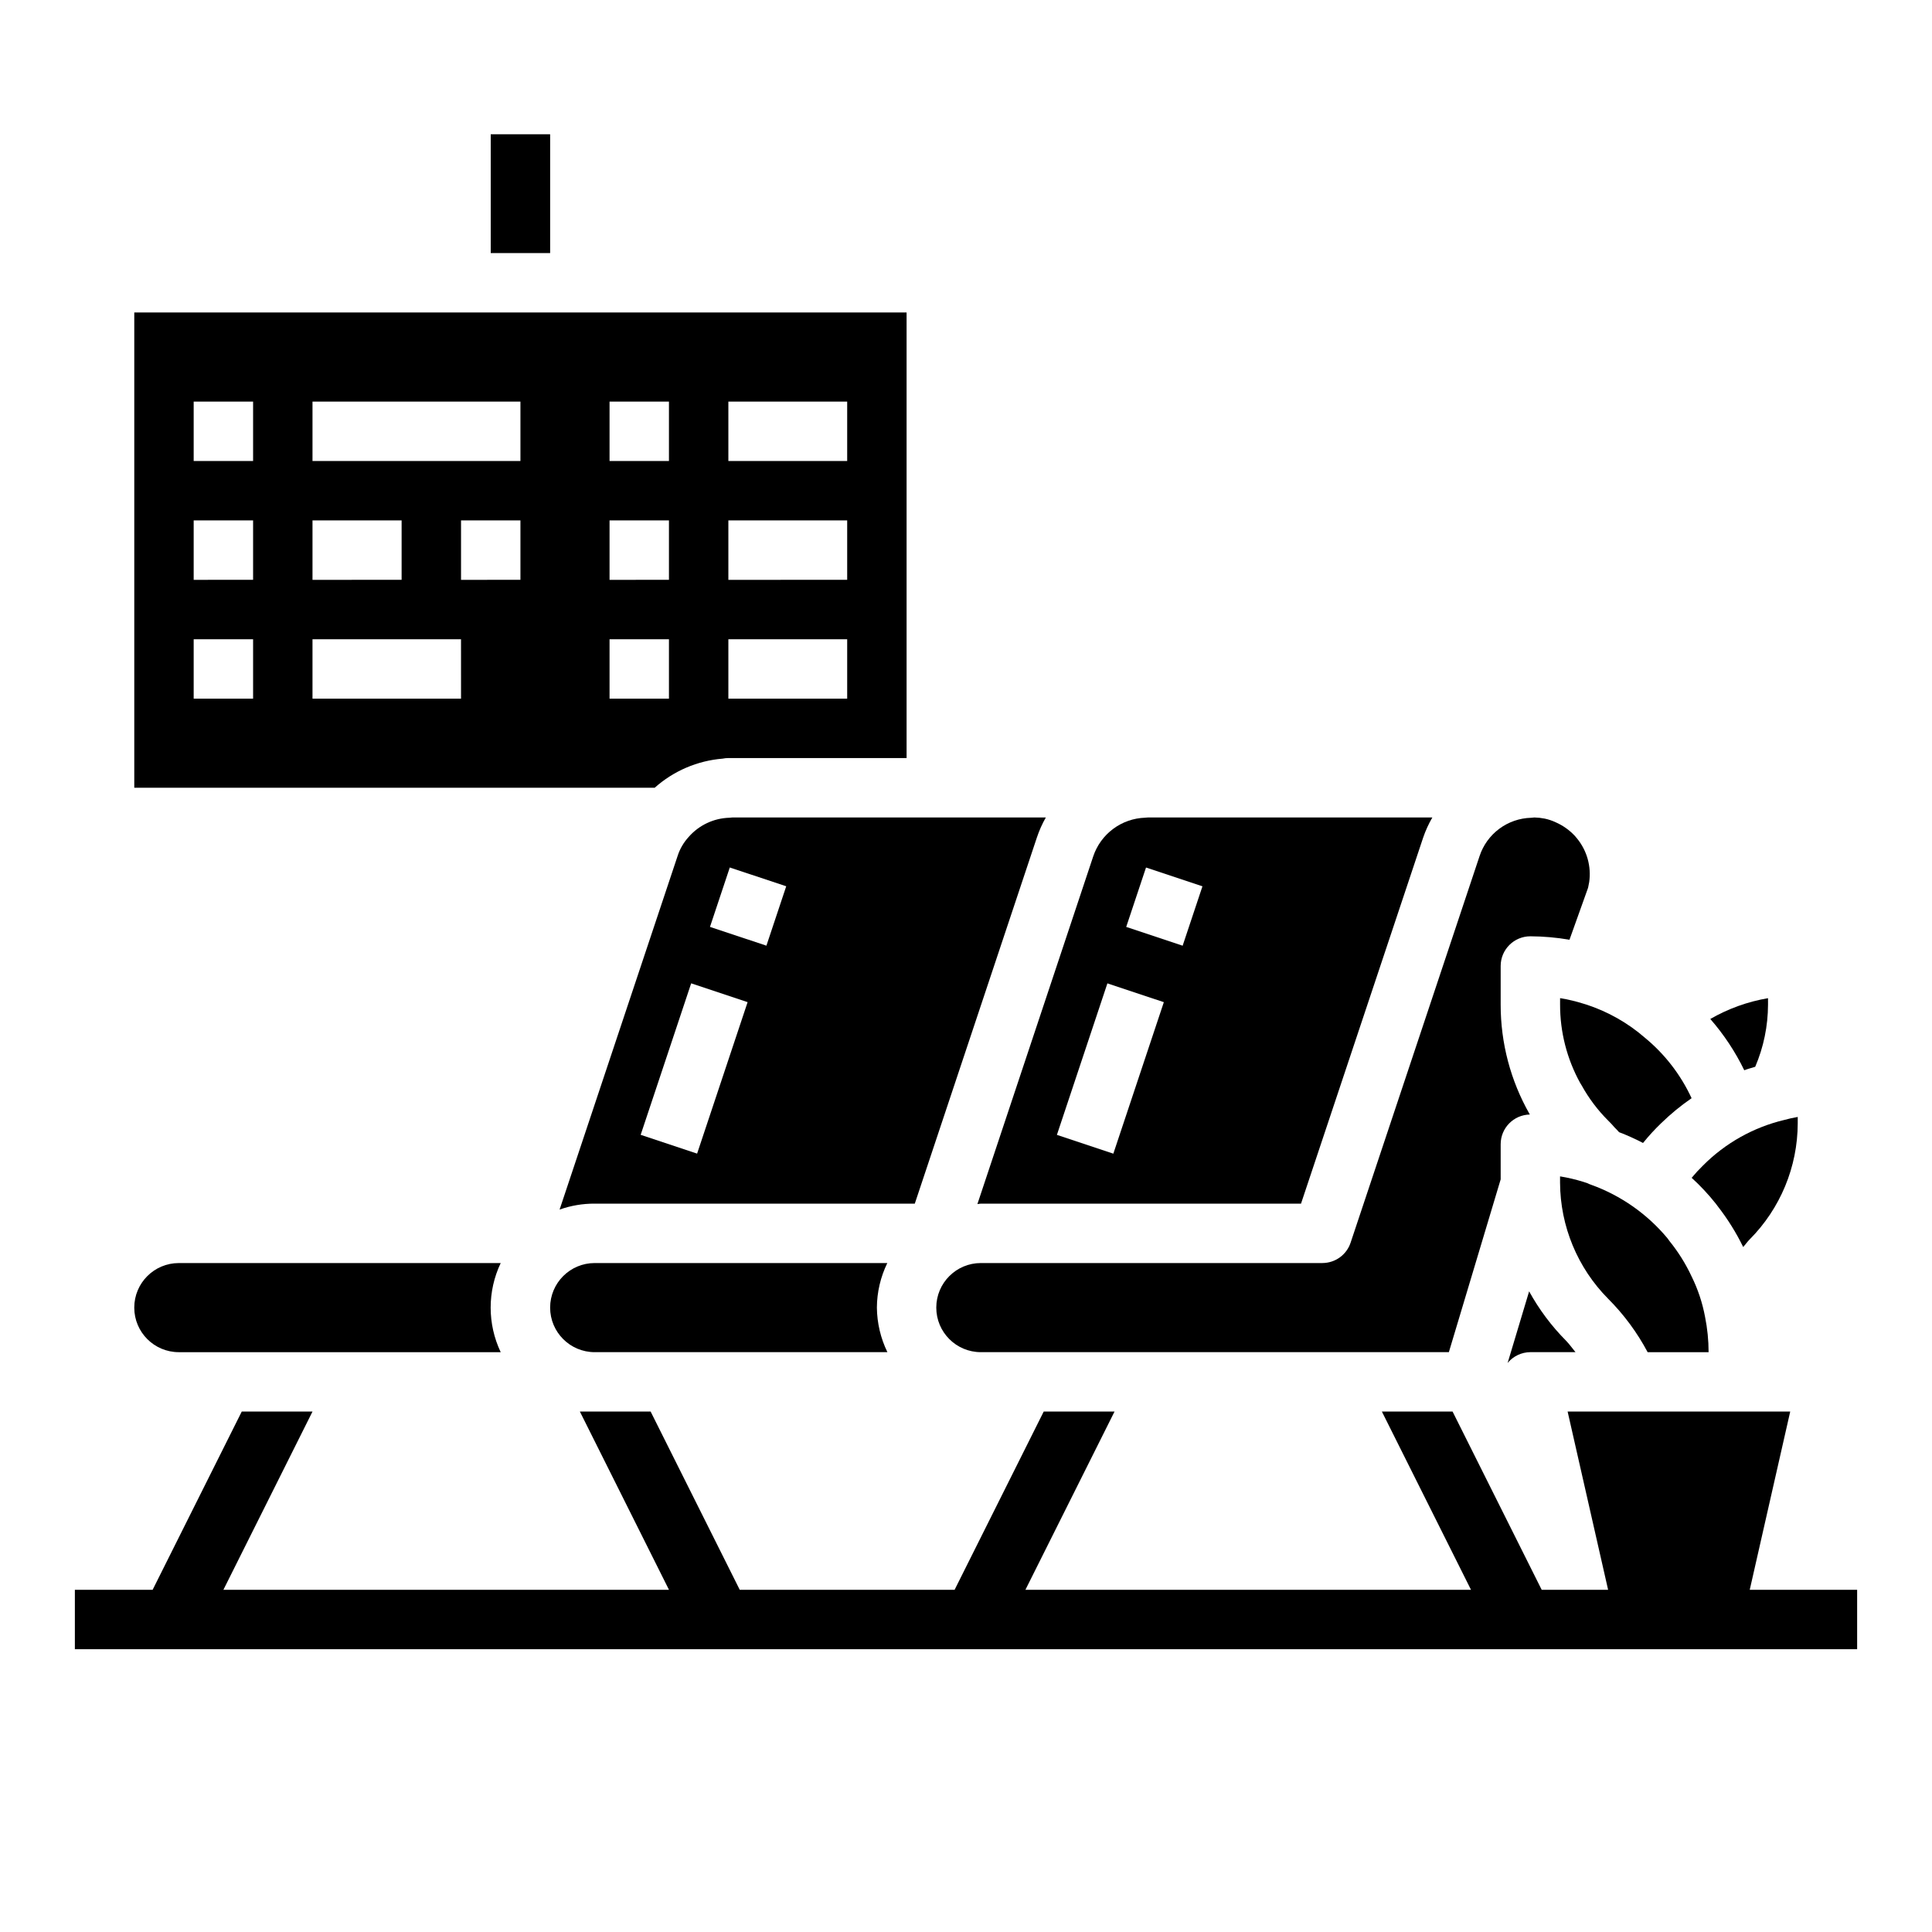
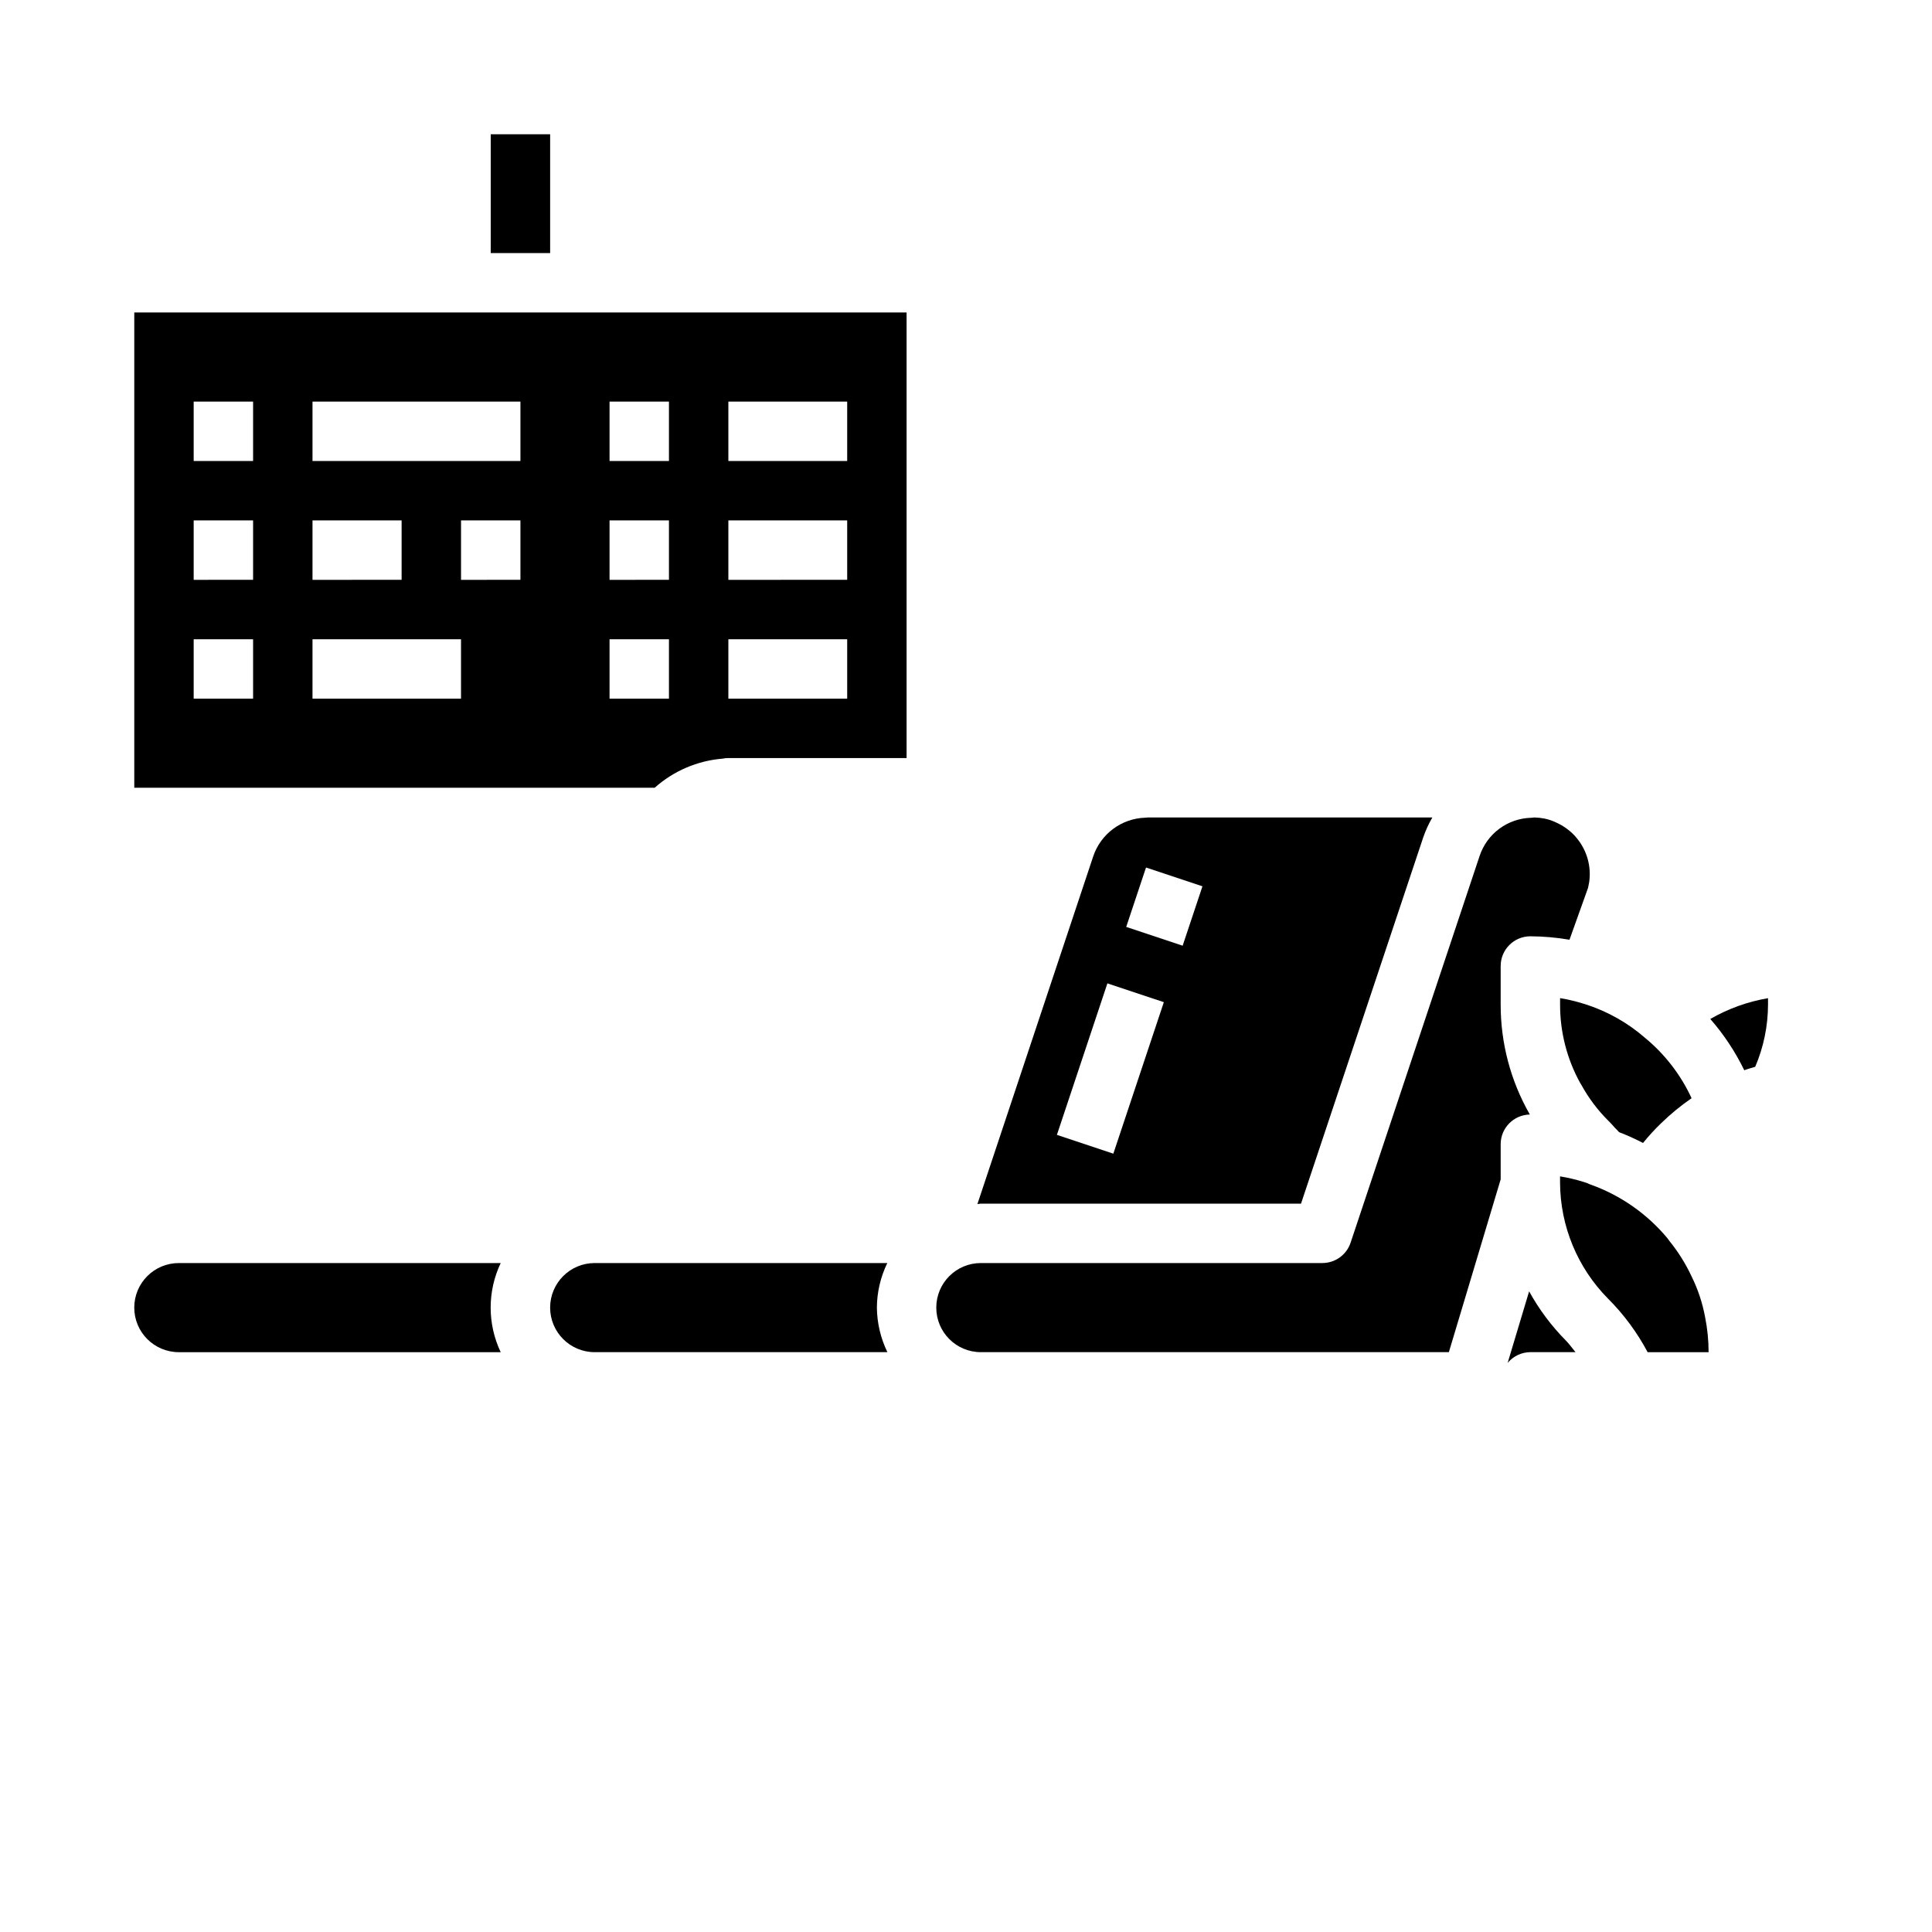
<svg xmlns="http://www.w3.org/2000/svg" fill="#000000" width="800px" height="800px" version="1.1" viewBox="144 144 512 512">
  <g>
    <path d="m609.15 426.71c2.227-5.207 3.379-10.812 3.394-16.477v-1.707c-5.383 0.918-10.562 2.785-15.297 5.512 3.59 4.109 6.617 8.676 9 13.586 0.961-0.371 1.938-0.605 2.902-0.914z" />
    <path d="m580.64 502.34h16.156c-0.004-3.156-0.32-6.301-0.945-9.391-0.695-3.719-1.898-7.32-3.574-10.707-1.562-3.344-3.527-6.484-5.848-9.352-0.195-0.242-0.379-0.488-0.547-0.75-5.359-6.434-12.34-11.324-20.223-14.168-0.359-0.121-0.707-0.266-1.047-0.441-0.348-0.125-0.707-0.25-1.078-0.348-1.996-0.617-4.035-1.098-6.102-1.43v1.715c0.062 11.504 4.633 22.527 12.73 30.699 4.176 4.18 7.707 8.953 10.477 14.172z" />
    <path d="m543.54 505.19c1.488-1.797 3.691-2.844 6.023-2.856h11.957c-0.836-1-1.574-2.078-2.488-3.016-3.859-3.887-7.16-8.297-9.797-13.098z" />
    <path d="m563.74 410.02c-2.062-0.652-4.168-1.156-6.301-1.504v1.715c-0.016 7.258 1.812 14.398 5.316 20.754 0.145 0.207 0.277 0.426 0.398 0.652 1.891 3.422 4.25 6.559 7.016 9.32 0.543 0.535 1.18 1.188 1.73 1.852v-0.004c0.41 0.391 0.793 0.801 1.16 1.23 2.176 0.828 4.297 1.785 6.359 2.863 1.508-1.867 3.133-3.637 4.863-5.297 2.481-2.406 5.16-4.606 8.008-6.566-2.852-6.168-7.051-11.621-12.289-15.953-4.59-4.008-9.945-7.035-15.742-8.906z" />
    <path d="m494.46 478.72h-90.527c-6.519 0-11.809 5.285-11.809 11.809 0 6.519 5.289 11.809 11.809 11.809h124.03l3.039-10.133 10.691-35.66v-9.312c0-4.297 3.441-7.797 7.738-7.871l-0.078-0.125c-5.035-8.836-7.672-18.832-7.66-29.004v-10.23c0-4.348 3.523-7.875 7.871-7.875 3.477 0.02 6.941 0.324 10.367 0.914l4.676-13.074c0.07-0.219 0.148-0.449 0.234-0.66l0.07-0.309c0.078-0.379 0.234-1.164 0.234-1.203h0.004c0.598-4.152-0.57-8.359-3.227-11.605l-0.613-0.723c-1.43-1.52-3.156-2.734-5.07-3.566-0.918-0.43-1.883-0.754-2.871-0.961-0.902-0.18-1.816-0.281-2.734-0.301-0.289 0.047-0.582 0.074-0.871 0.082-3.047 0.078-5.992 1.098-8.438 2.914-2.445 1.816-4.269 4.348-5.223 7.238l-34.18 102.46c-1.07 3.211-4.074 5.379-7.465 5.383z" />
-     <path d="m337.31 360.71c-4.152 0.113-8.066 1.957-10.801 5.082-1.324 1.441-2.324 3.152-2.926 5.016l-31.285 93.742c2.984-1.059 6.133-1.59 9.297-1.574h84.836l32.363-97.055c0.613-1.836 1.402-3.606 2.363-5.285h-83.043c-0.266 0.039-0.535 0.066-0.805 0.074zm-8.57 89.008-14.957-4.977 13.383-40.148 14.957 4.984zm18.367-55.105-14.957-4.977 5.25-15.742 14.957 4.977z" />
    <path d="m274.05 179.58h15.742v31.488h-15.742z" />
    <path d="m335.49 345.05c0.504-0.105 1.02-0.156 1.535-0.156h47.23v-118.08h-204.67v125.95h137.91c5-4.461 11.316-7.168 17.996-7.715zm1.535-94.621h31.488v15.742l-31.488 0.004zm0 31.488h31.488v15.742l-31.488 0.004zm0 31.488h31.488v15.742h-31.488zm-110.21-31.488h23.617v15.742l-23.617 0.004zm-15.742 47.23h-15.746v-15.742h15.746zm0-31.488-15.746 0.004v-15.746h15.746zm0-31.488-15.746 0.004v-15.746h15.746zm55.105 62.977h-39.363v-15.742h39.359zm15.742-31.488-15.742 0.004v-15.746h15.742zm0-31.488-55.105 0.004v-15.746h55.105zm23.617-15.742h15.742v15.742l-15.742 0.004zm0 31.488h15.742v15.742l-15.742 0.004zm0 31.488h15.742v15.742h-15.742z" />
    <path d="m403.93 462.98h84.852l32.379-97.031c0.633-1.844 1.445-3.621 2.426-5.309h-75.375c-0.234 0-0.488 0.047-0.738 0.055v0.004c-3.062 0.102-6.023 1.133-8.48 2.965-2.457 1.828-4.297 4.363-5.273 7.266l-30.699 92.164c0.297-0.027 0.59-0.113 0.91-0.113zm43.777-89.078 14.957 4.977-5.25 15.742-14.957-4.977zm-10.234 30.699 14.957 4.984-13.383 40.148-14.957-4.977z" />
-     <path d="m599.21 463.66c2.621 3.359 4.883 6.981 6.754 10.809 0.598-0.652 1.094-1.395 1.723-2.023h0.004c8.117-8.168 12.691-19.207 12.727-30.727v-1.715c-1.207 0.203-2.387 0.469-3.543 0.789-8.184 1.945-15.664 6.141-21.59 12.113-1.051 1.023-2.043 2.098-2.977 3.227 2.324 2.121 4.477 4.426 6.43 6.891 0.168 0.203 0.328 0.414 0.473 0.637z" />
    <path d="m301.6 478.72c-6.519 0-11.809 5.285-11.809 11.809 0 6.519 5.289 11.809 11.809 11.809h77.57c-1.789-3.684-2.742-7.715-2.785-11.809 0.023-4.094 0.969-8.129 2.762-11.809z" />
    <path d="m191.39 502.34h85.301c-3.547-7.473-3.547-16.145 0-23.617h-85.301c-6.523 0-11.809 5.285-11.809 11.809 0 6.519 5.285 11.809 11.809 11.809z" />
-     <path d="m607.7 565.31 10.727-47.234h-58.992l10.73 47.234h-17.602l-23.617-47.234h-18.734l23.617 47.234h-118.08l23.617-47.234h-18.77l-23.613 47.234h-56.945l-23.617-47.234h-18.75l23.613 47.234h-118.08l23.613-47.234h-18.75l-23.617 47.234h-20.609v15.742h472.32v-15.742z" />
  </g>
</svg>